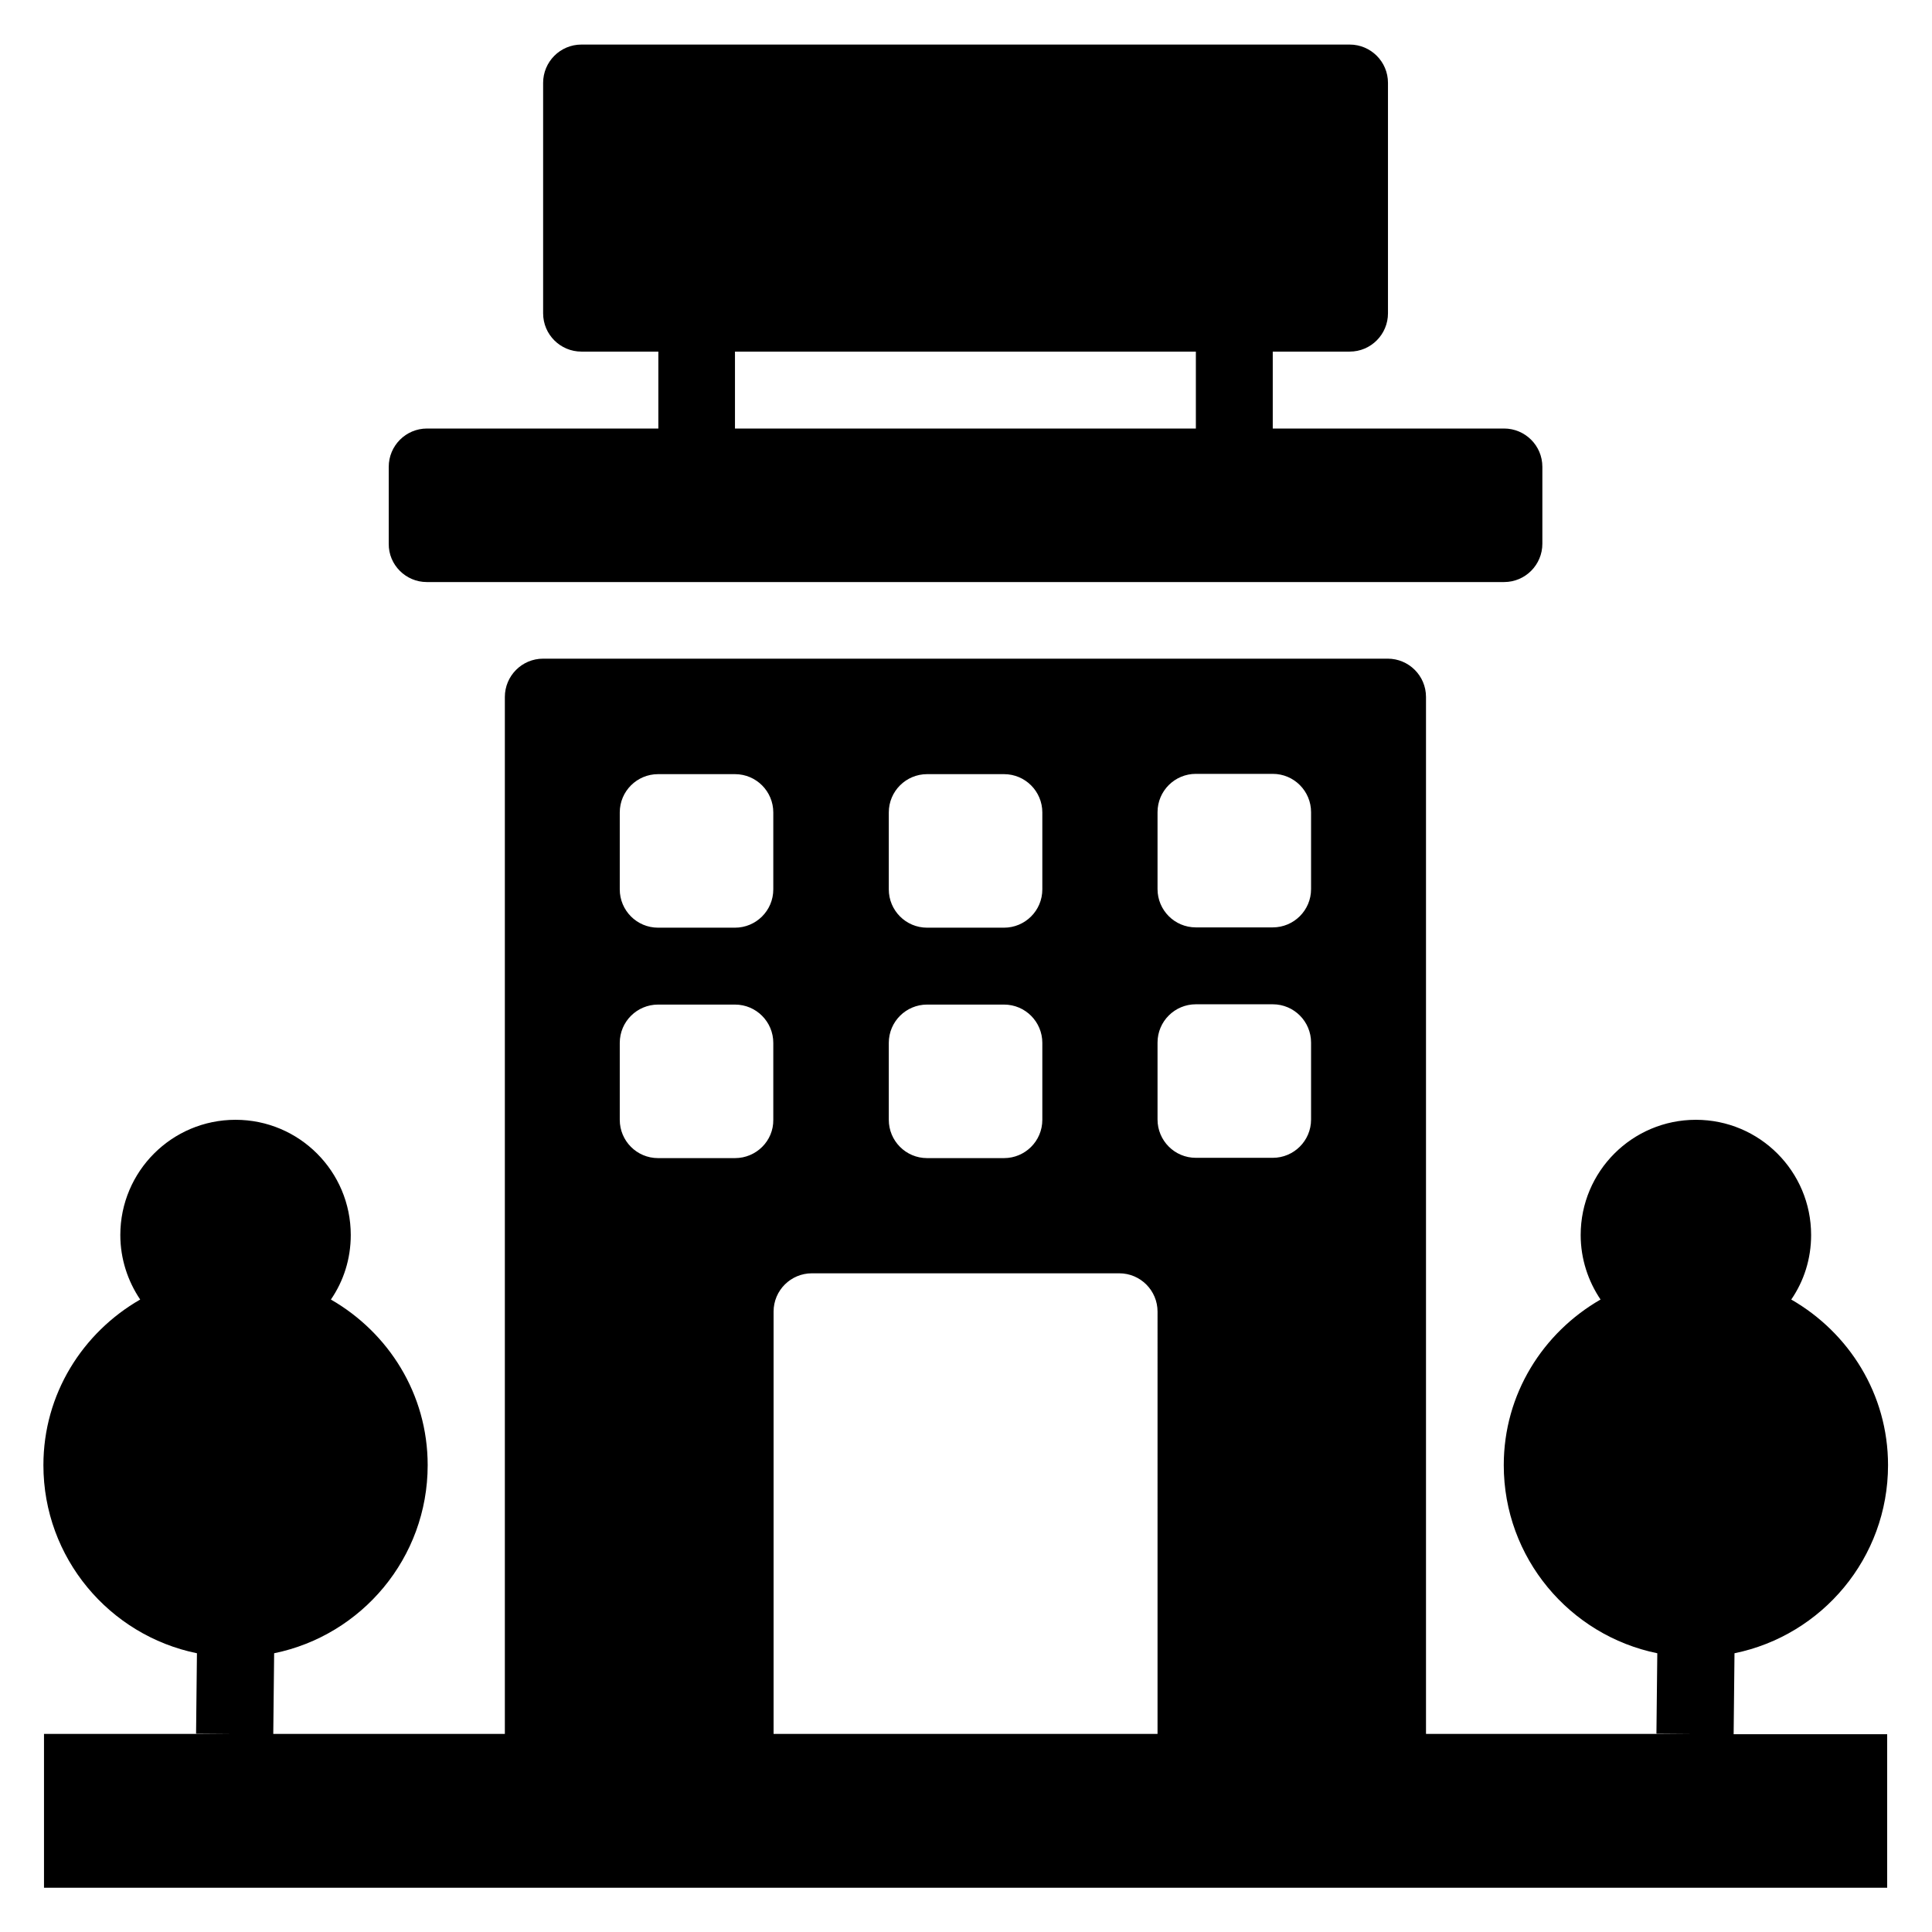
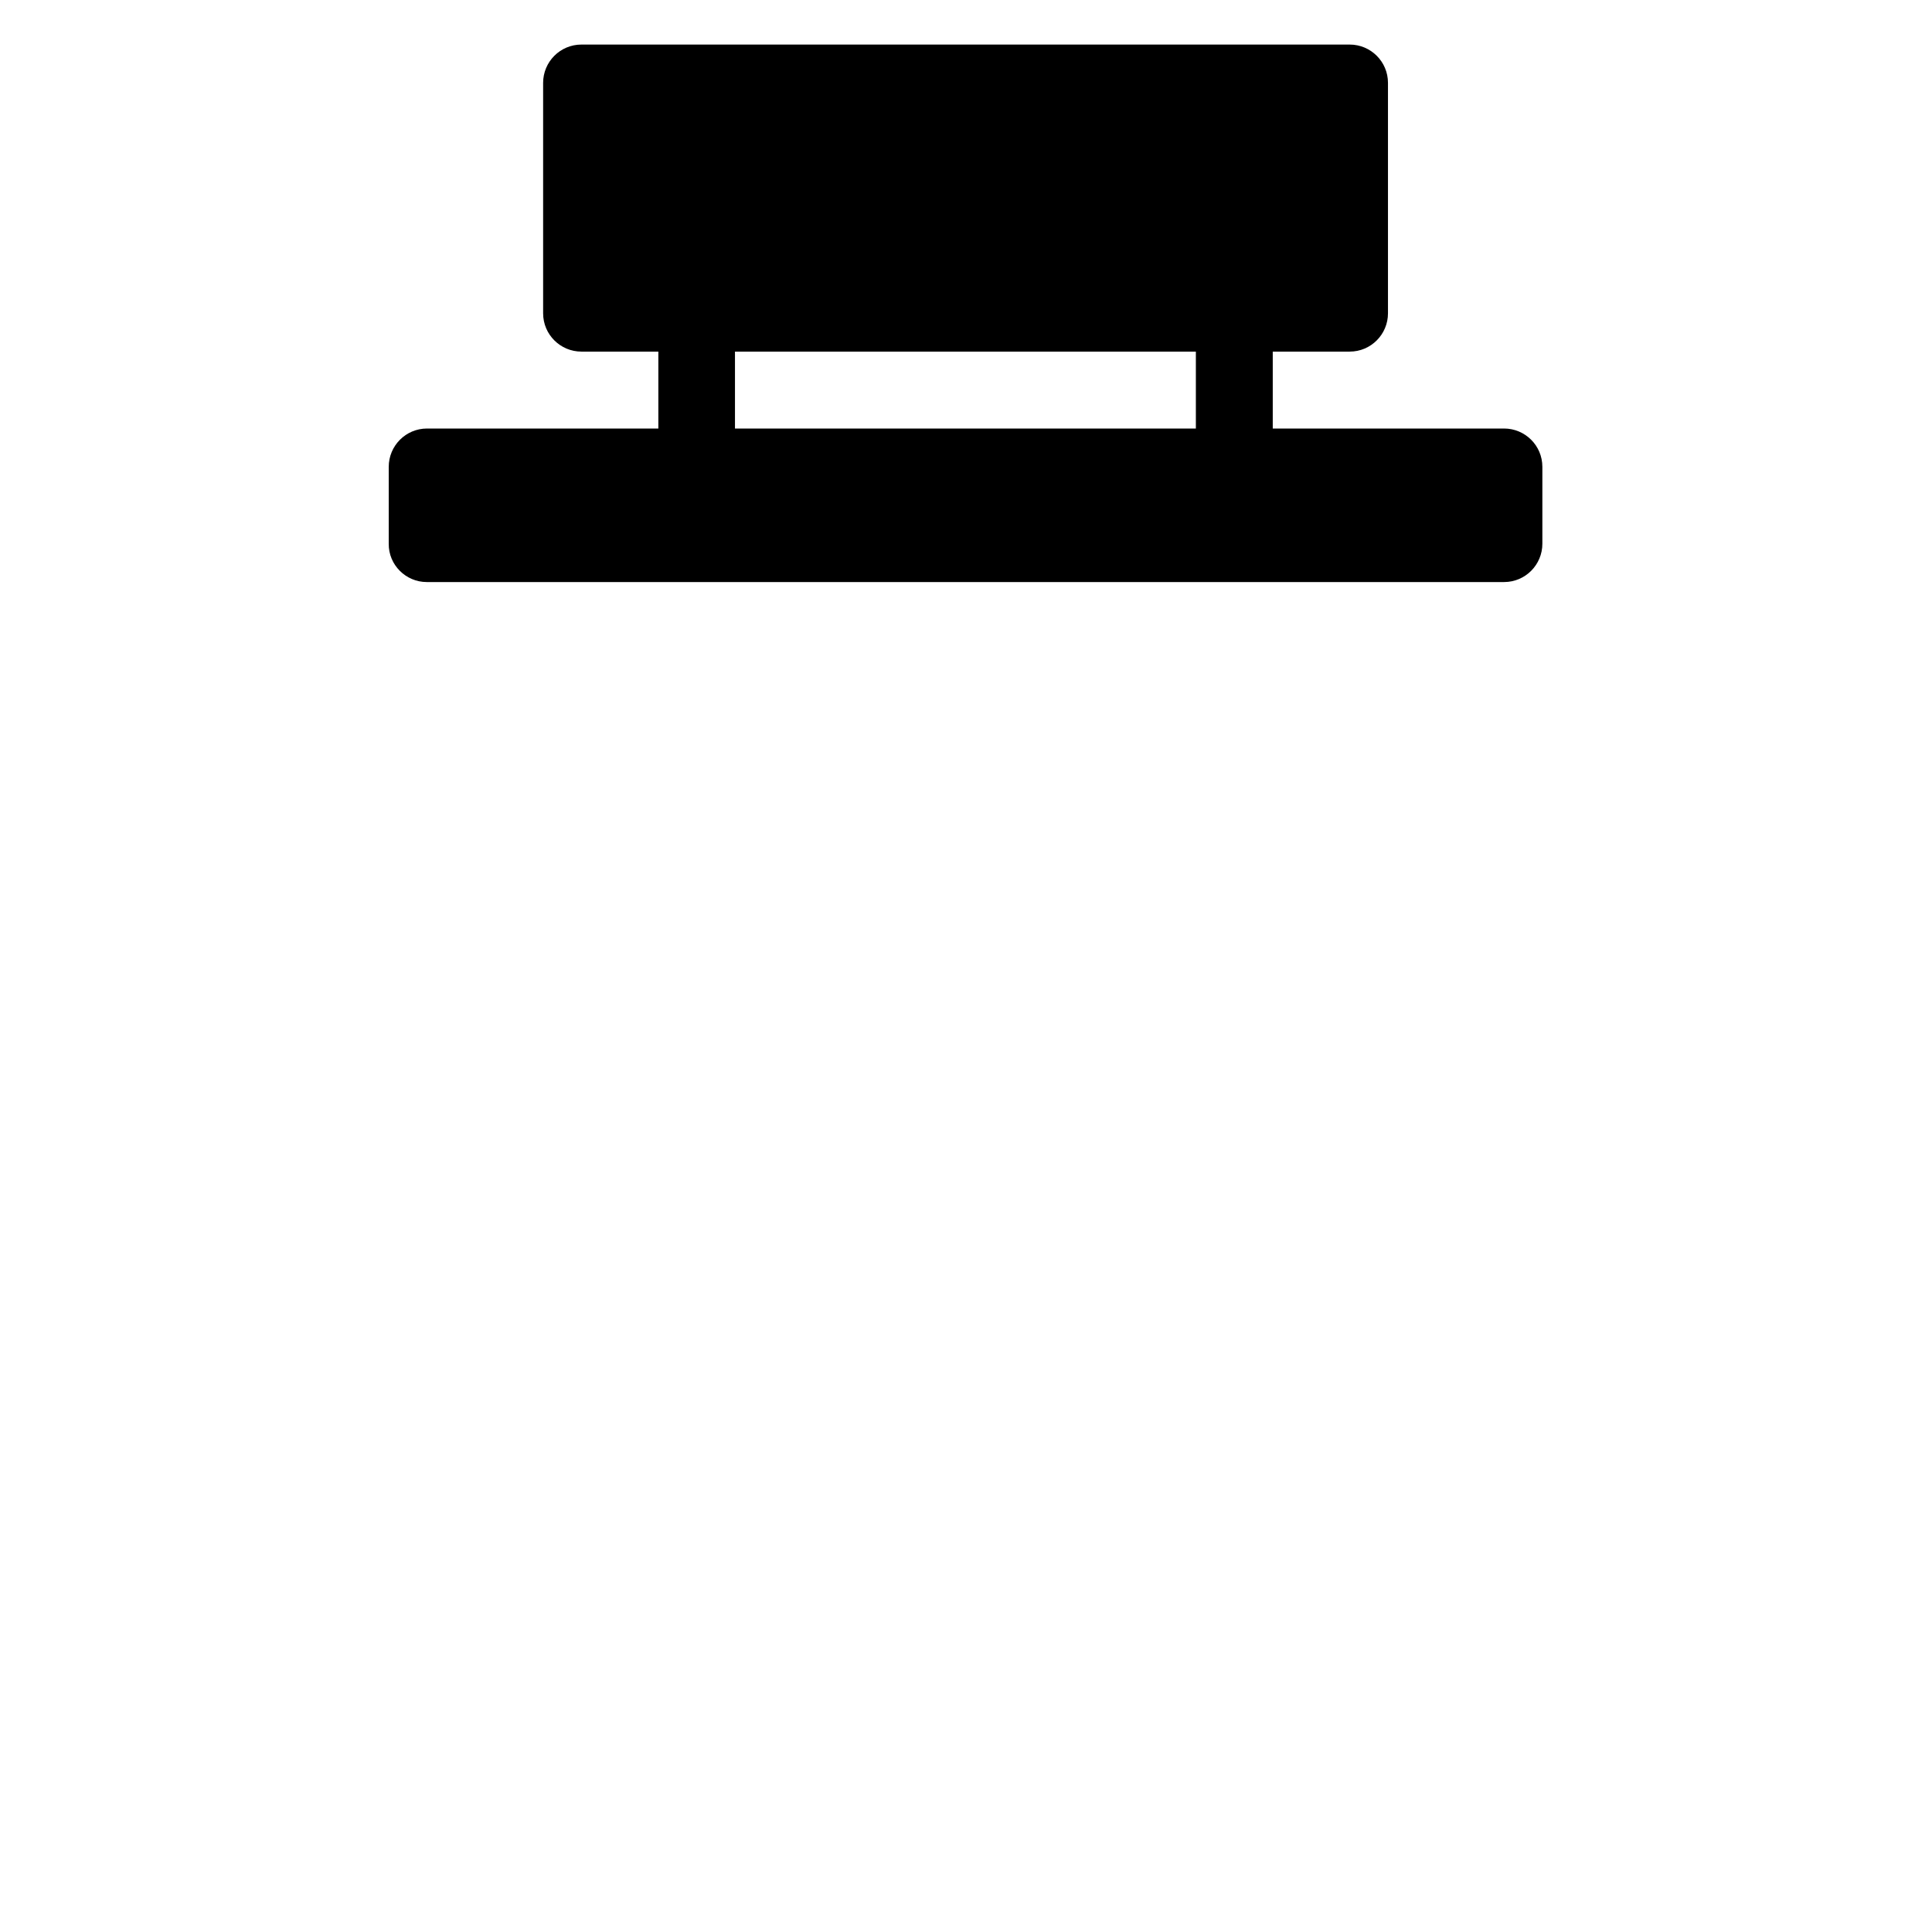
<svg xmlns="http://www.w3.org/2000/svg" fill="#000000" width="800px" height="800px" version="1.1" viewBox="144 144 512 512">
  <g>
    <path d="m257.1 298.25h285.49c5.648 0 10.152-4.582 10.152-10.152v-20.383c0-5.648-4.582-10.152-10.152-10.152h-61.297v-20.383h20.383c5.648 0 10.152-4.582 10.152-10.152v-61.066c0-5.648-4.582-10.152-10.152-10.152h-203.59c-5.648 0-10.152 4.582-10.152 10.152v61.066c0 5.648 4.582 10.152 10.152 10.152h20.383v20.383h-61.297c-5.648 0-10.152 4.582-10.152 10.152v20.383c-0.074 5.57 4.504 10.152 10.078 10.152zm81.676-61.07h122.14v20.383h-122.14z" />
-     <path d="m603.66 582.13c23.207-4.734 40.688-25.266 40.688-49.848 0-18.855-10.383-35.113-25.648-43.891 3.359-4.887 5.266-10.762 5.266-17.098 0-16.871-13.664-30.535-30.535-30.535-16.871 0-30.535 13.664-30.535 30.535 0 6.336 1.984 12.215 5.266 17.098-15.266 8.777-25.648 25.039-25.648 43.891 0 24.578 17.48 45.113 40.688 49.848l-0.23 21.297 9.848 0.078h-70.914v-274.8c0-5.648-4.582-10.152-10.152-10.152h-223.81c-5.648 0-10.152 4.582-10.152 10.152v274.8h-61.371l0.23-21.375c23.207-4.734 40.688-25.266 40.688-49.848 0-18.855-10.383-35.113-25.648-43.891 3.359-4.887 5.266-10.762 5.266-17.098 0-16.871-13.664-30.535-30.535-30.535-16.871 0-30.535 13.664-30.535 30.535 0 6.336 1.984 12.215 5.266 17.098-15.266 8.777-25.648 25.039-25.648 43.891 0 24.578 17.48 45.113 40.688 49.848l-0.23 21.297 9.848 0.078h-50.148v40.762h488.46v-40.688h-40.688zm-224.12-222.82c0-5.648 4.582-10.152 10.152-10.152h20.383c5.648 0 10.152 4.582 10.152 10.152v20.383c0 5.648-4.582 10.152-10.152 10.152h-20.383c-5.648 0-10.152-4.582-10.152-10.152zm0 61.066c0-5.648 4.582-10.152 10.152-10.152h20.383c5.648 0 10.152 4.582 10.152 10.152v20.383c0 5.648-4.582 10.152-10.152 10.152h-20.383c-5.648 0-10.152-4.582-10.152-10.152zm-71.297-61.066c0-5.648 4.582-10.152 10.152-10.152h20.383c5.648 0 10.152 4.582 10.152 10.152v20.383c0 5.648-4.582 10.152-10.152 10.152h-20.383c-5.648 0-10.152-4.582-10.152-10.152zm30.535 91.602h-20.383c-5.648 0-10.152-4.582-10.152-10.152v-20.383c0-5.648 4.582-10.152 10.152-10.152h20.383c5.648 0 10.152 4.582 10.152 10.152v20.383c0.078 5.57-4.504 10.152-10.152 10.152zm111.98 152.59h-101.75v-111.91c0-5.648 4.582-10.152 10.152-10.152h81.449c5.648 0 10.152 4.582 10.152 10.152zm40.688-162.82c0 5.648-4.582 10.152-10.152 10.152h-20.383c-5.648 0-10.152-4.582-10.152-10.152v-20.383c0-5.648 4.582-10.152 10.152-10.152h20.383c5.648 0 10.152 4.582 10.152 10.152zm0-61.066c0 5.648-4.582 10.152-10.152 10.152h-20.383c-5.648 0-10.152-4.582-10.152-10.152v-20.383c0-5.648 4.582-10.152 10.152-10.152h20.383c5.648 0 10.152 4.582 10.152 10.152z" />
  </g>
</svg>